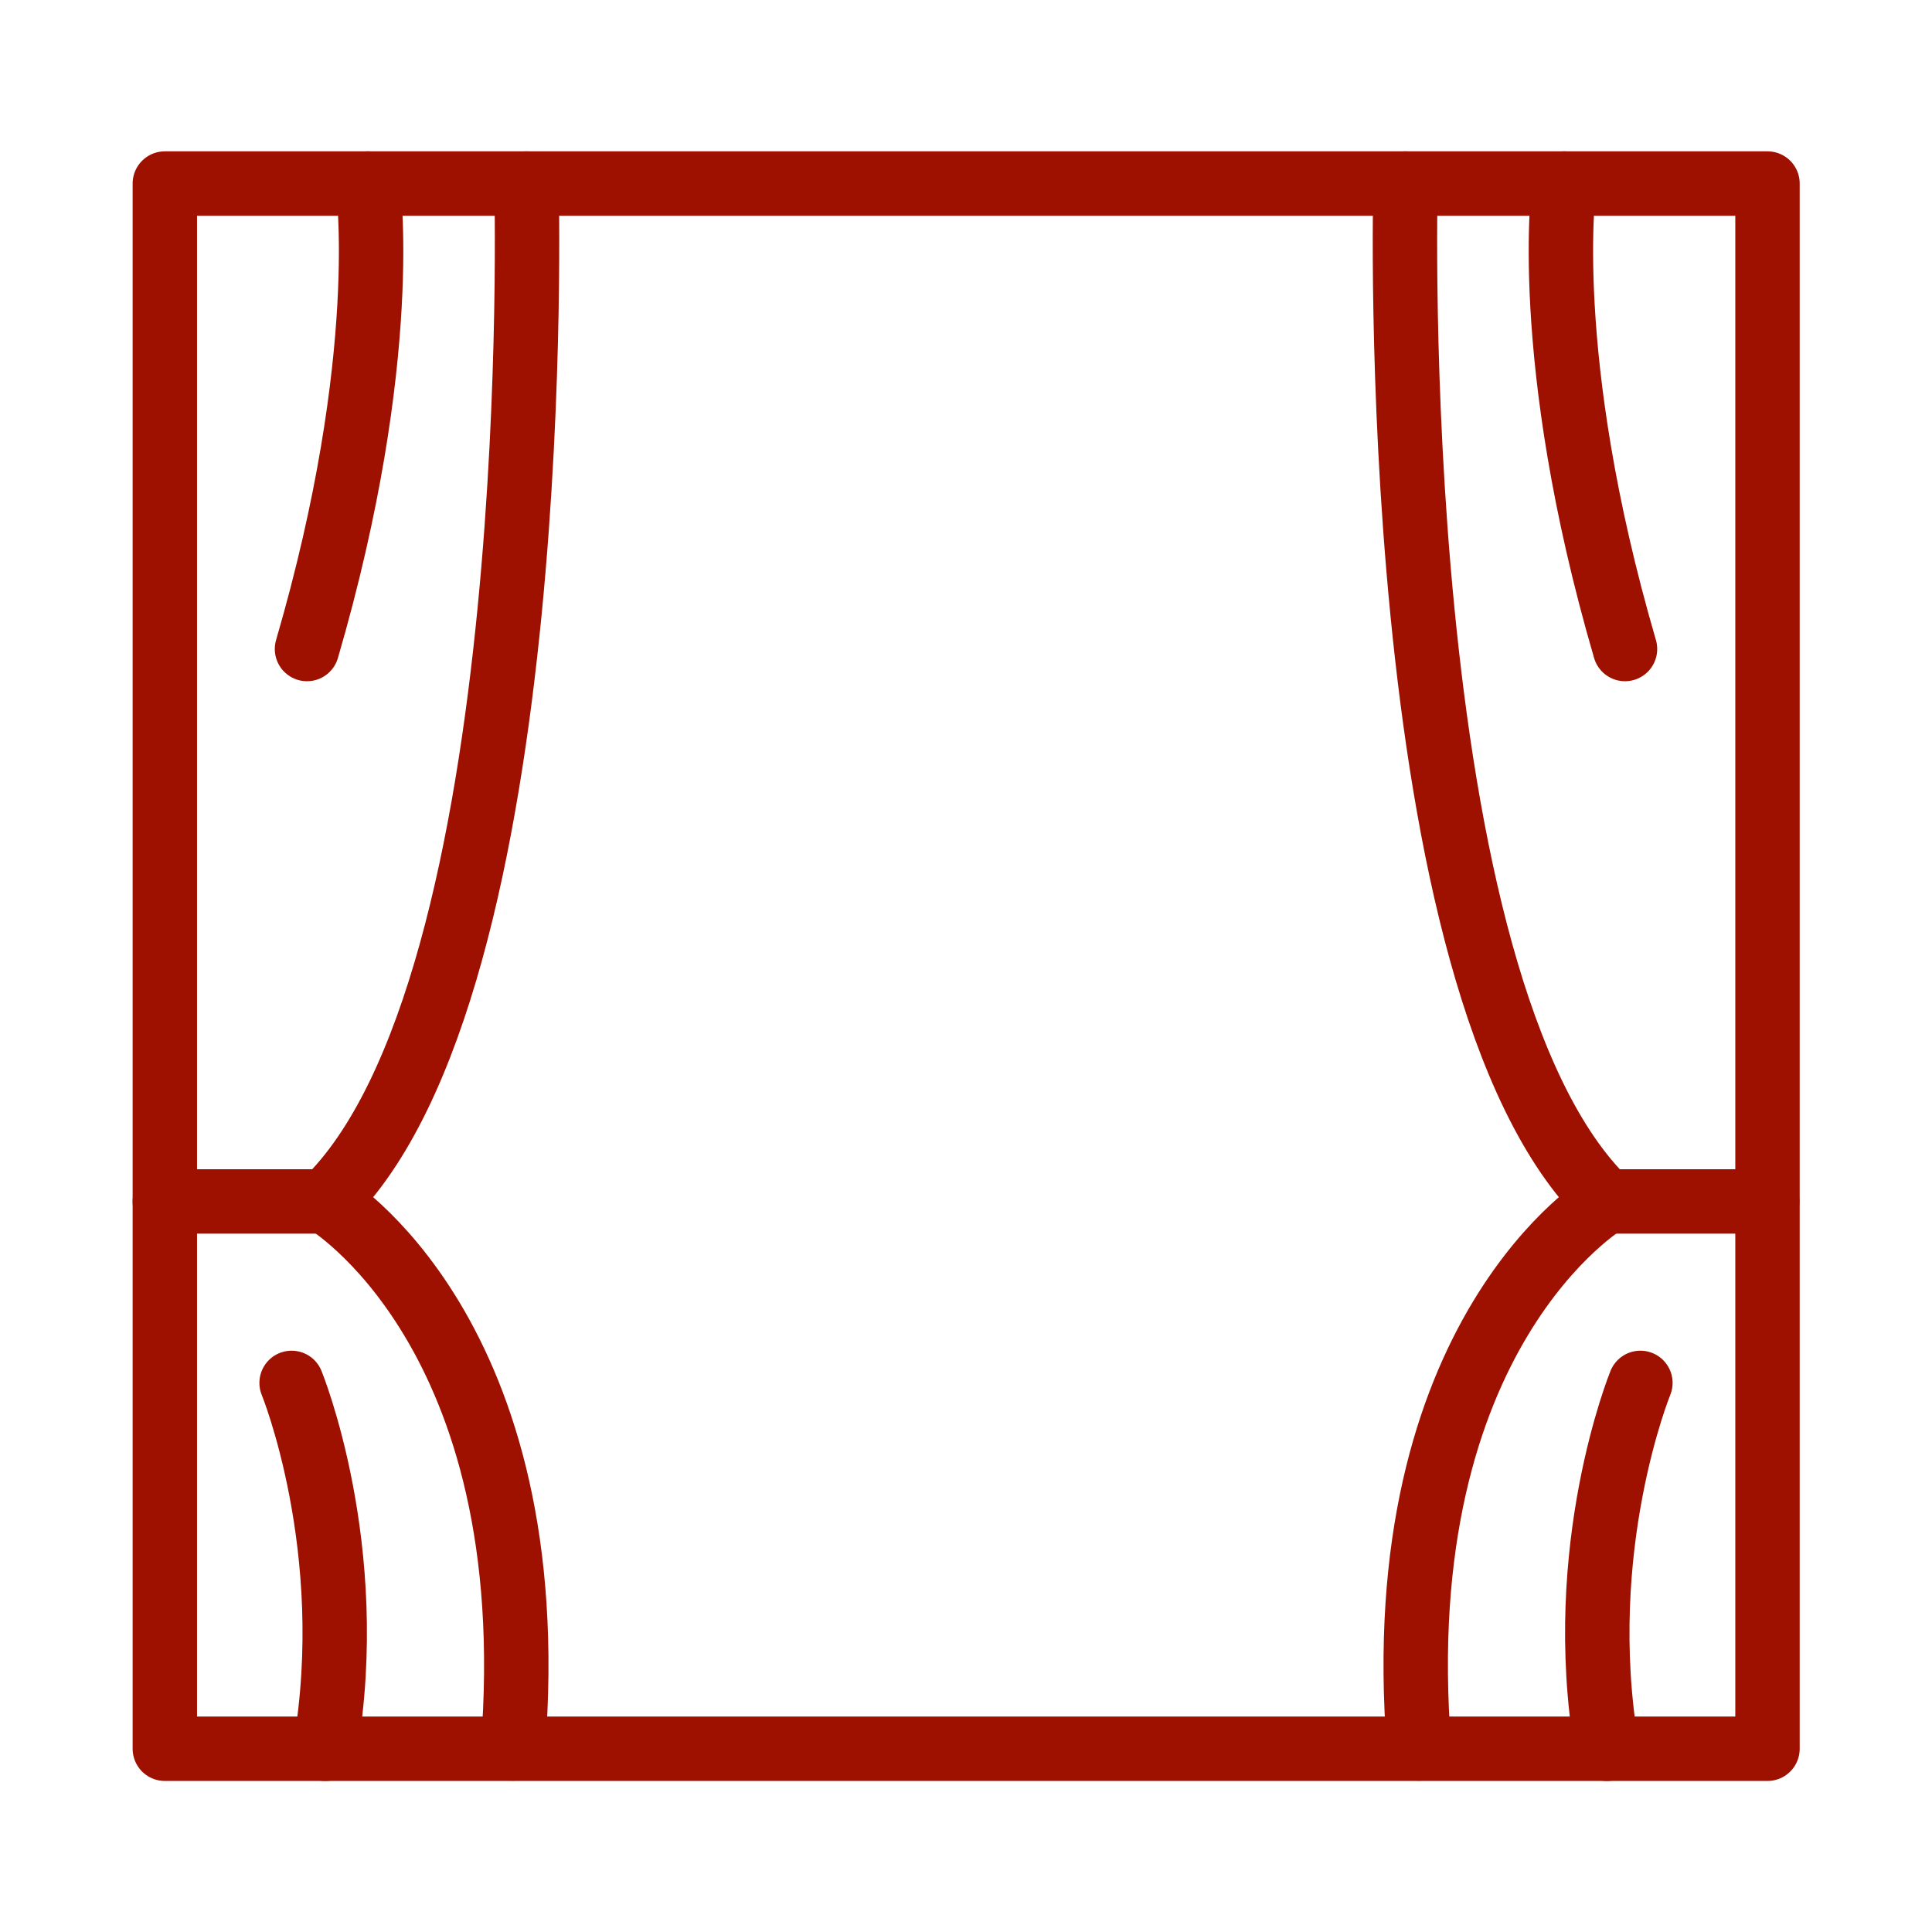
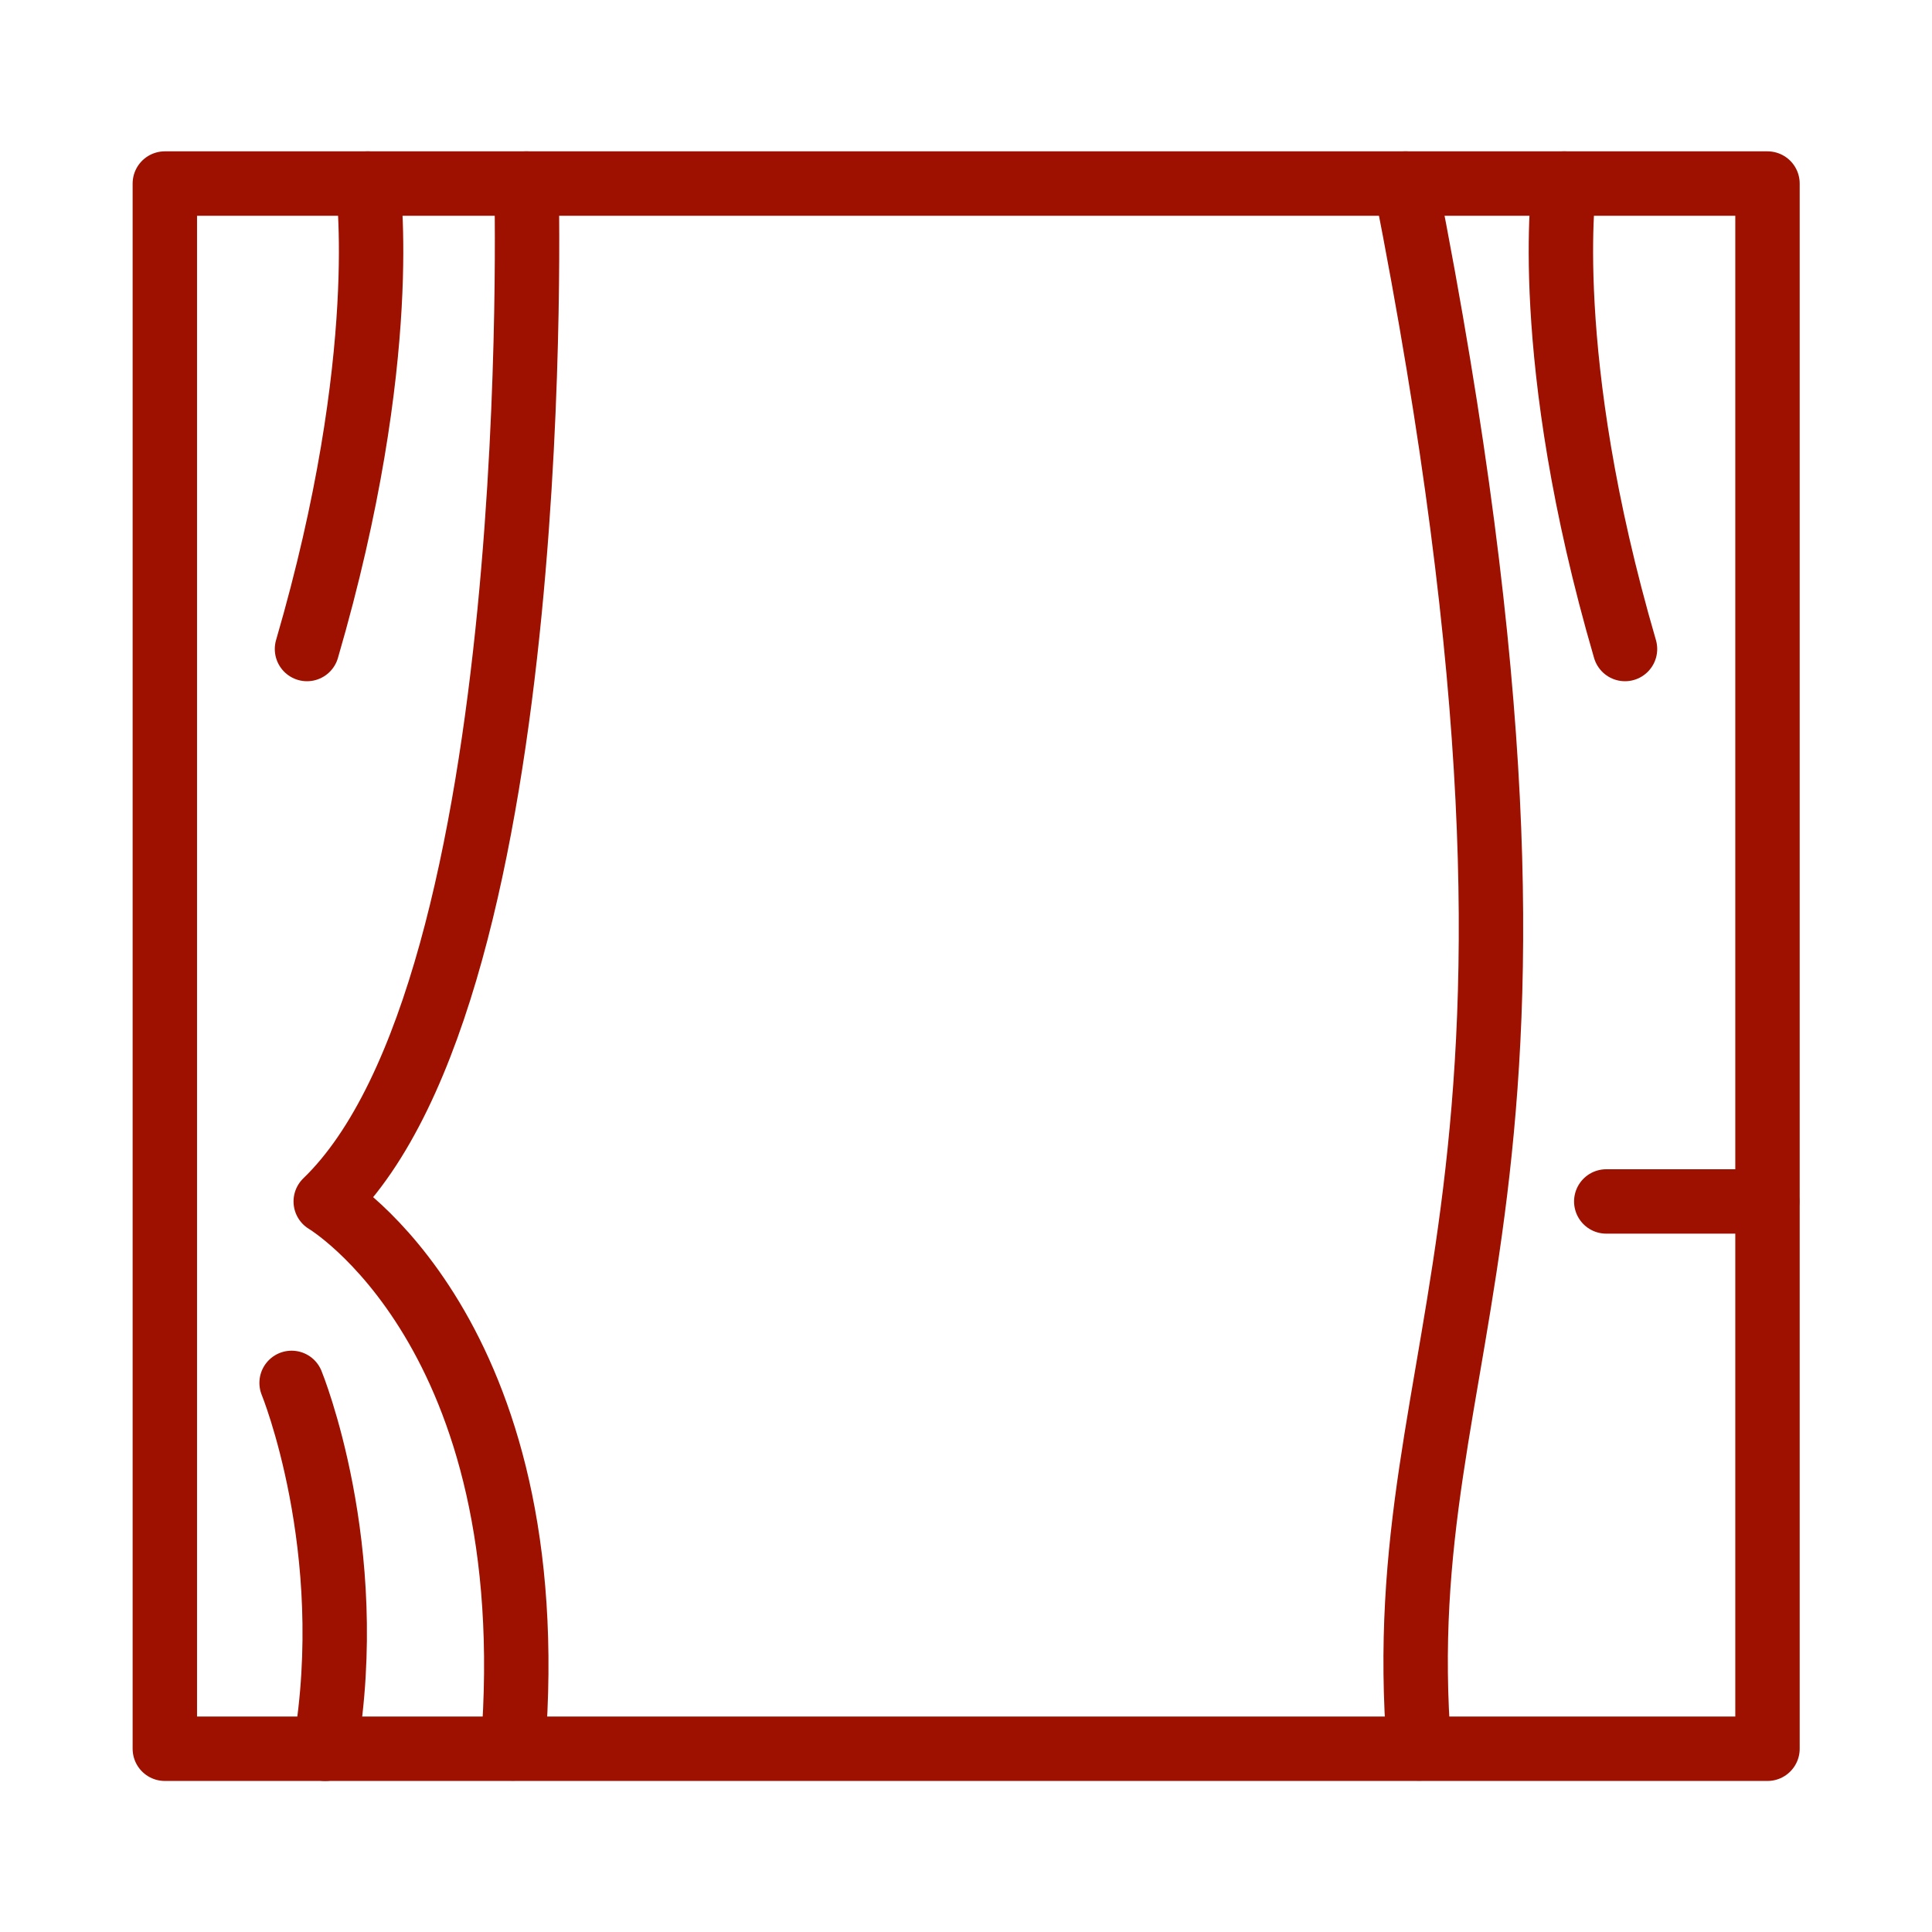
<svg xmlns="http://www.w3.org/2000/svg" width="60" height="60" viewBox="0 0 60 60" fill="none">
  <path d="M54.891 5.7H5.119V54.309H54.891V5.7Z" stroke="#9e1000" stroke-width="2" stroke-miterlimit="10" stroke-linecap="round" stroke-linejoin="round" />
  <path d="M16.35 5.7C16.35 5.7 17.025 30.647 10.116 37.312C10.116 37.312 16.959 41.362 15.928 54.3" stroke="#9e1000" stroke-width="2" stroke-miterlimit="10" stroke-linecap="round" stroke-linejoin="round" />
-   <path d="M10.116 37.312H5.119" stroke="#9e1000" stroke-width="2" stroke-miterlimit="10" stroke-linecap="round" stroke-linejoin="round" />
  <path d="M11.419 5.7C11.419 5.7 12.197 11.025 9.534 20.156" stroke="#9e1000" stroke-width="2" stroke-miterlimit="10" stroke-linecap="round" stroke-linejoin="round" />
  <path d="M9.056 42.947C9.056 42.947 11.156 48.075 10.097 54.309" stroke="#9e1000" stroke-width="2" stroke-miterlimit="10" stroke-linecap="round" stroke-linejoin="round" />
-   <path d="M43.65 5.7C43.65 5.7 42.975 30.647 49.884 37.312C49.884 37.312 43.041 41.362 44.072 54.3" stroke="#9e1000" stroke-width="2" stroke-miterlimit="10" stroke-linecap="round" stroke-linejoin="round" />
+   <path d="M43.65 5.7C49.884 37.312 43.041 41.362 44.072 54.3" stroke="#9e1000" stroke-width="2" stroke-miterlimit="10" stroke-linecap="round" stroke-linejoin="round" />
  <path d="M49.884 37.312H54.881" stroke="#9e1000" stroke-width="2" stroke-miterlimit="10" stroke-linecap="round" stroke-linejoin="round" />
  <path d="M48.581 5.7C48.581 5.7 47.803 11.025 50.466 20.156" stroke="#9e1000" stroke-width="2" stroke-miterlimit="10" stroke-linecap="round" stroke-linejoin="round" />
-   <path d="M50.944 42.947C50.944 42.947 48.844 48.075 49.903 54.309" stroke="#9e1000" stroke-width="2" stroke-miterlimit="10" stroke-linecap="round" stroke-linejoin="round" />
</svg>